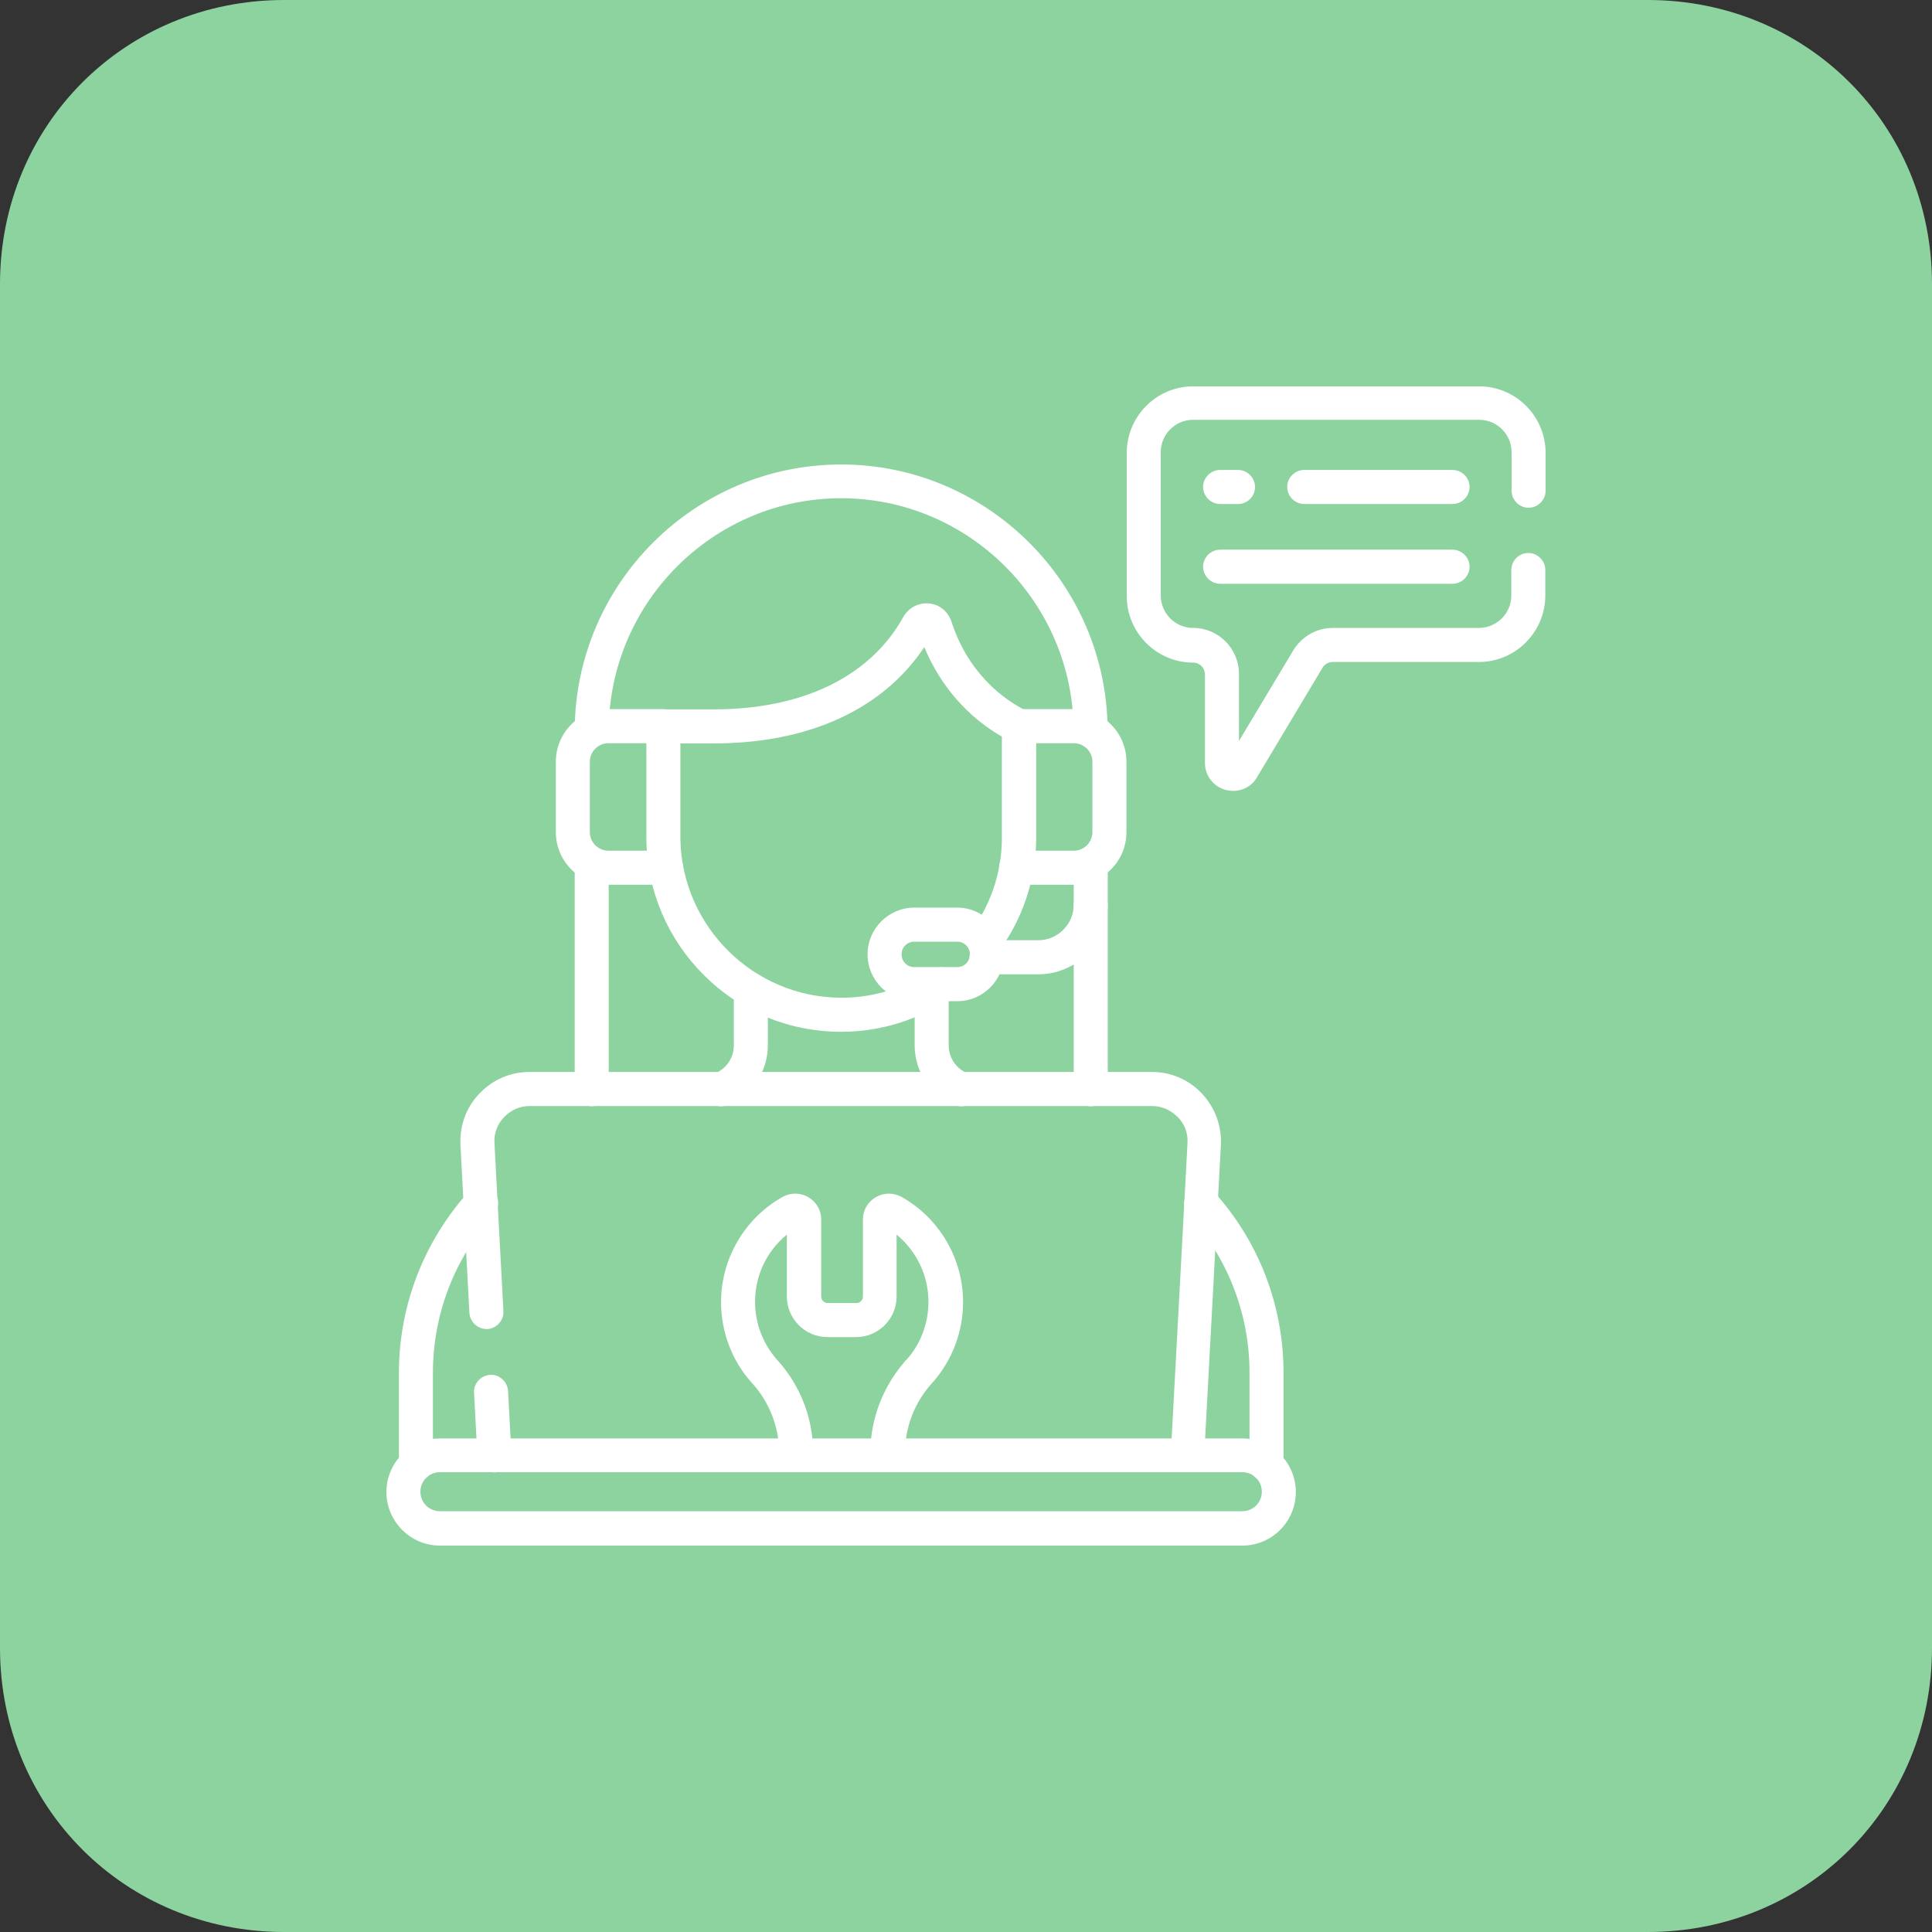
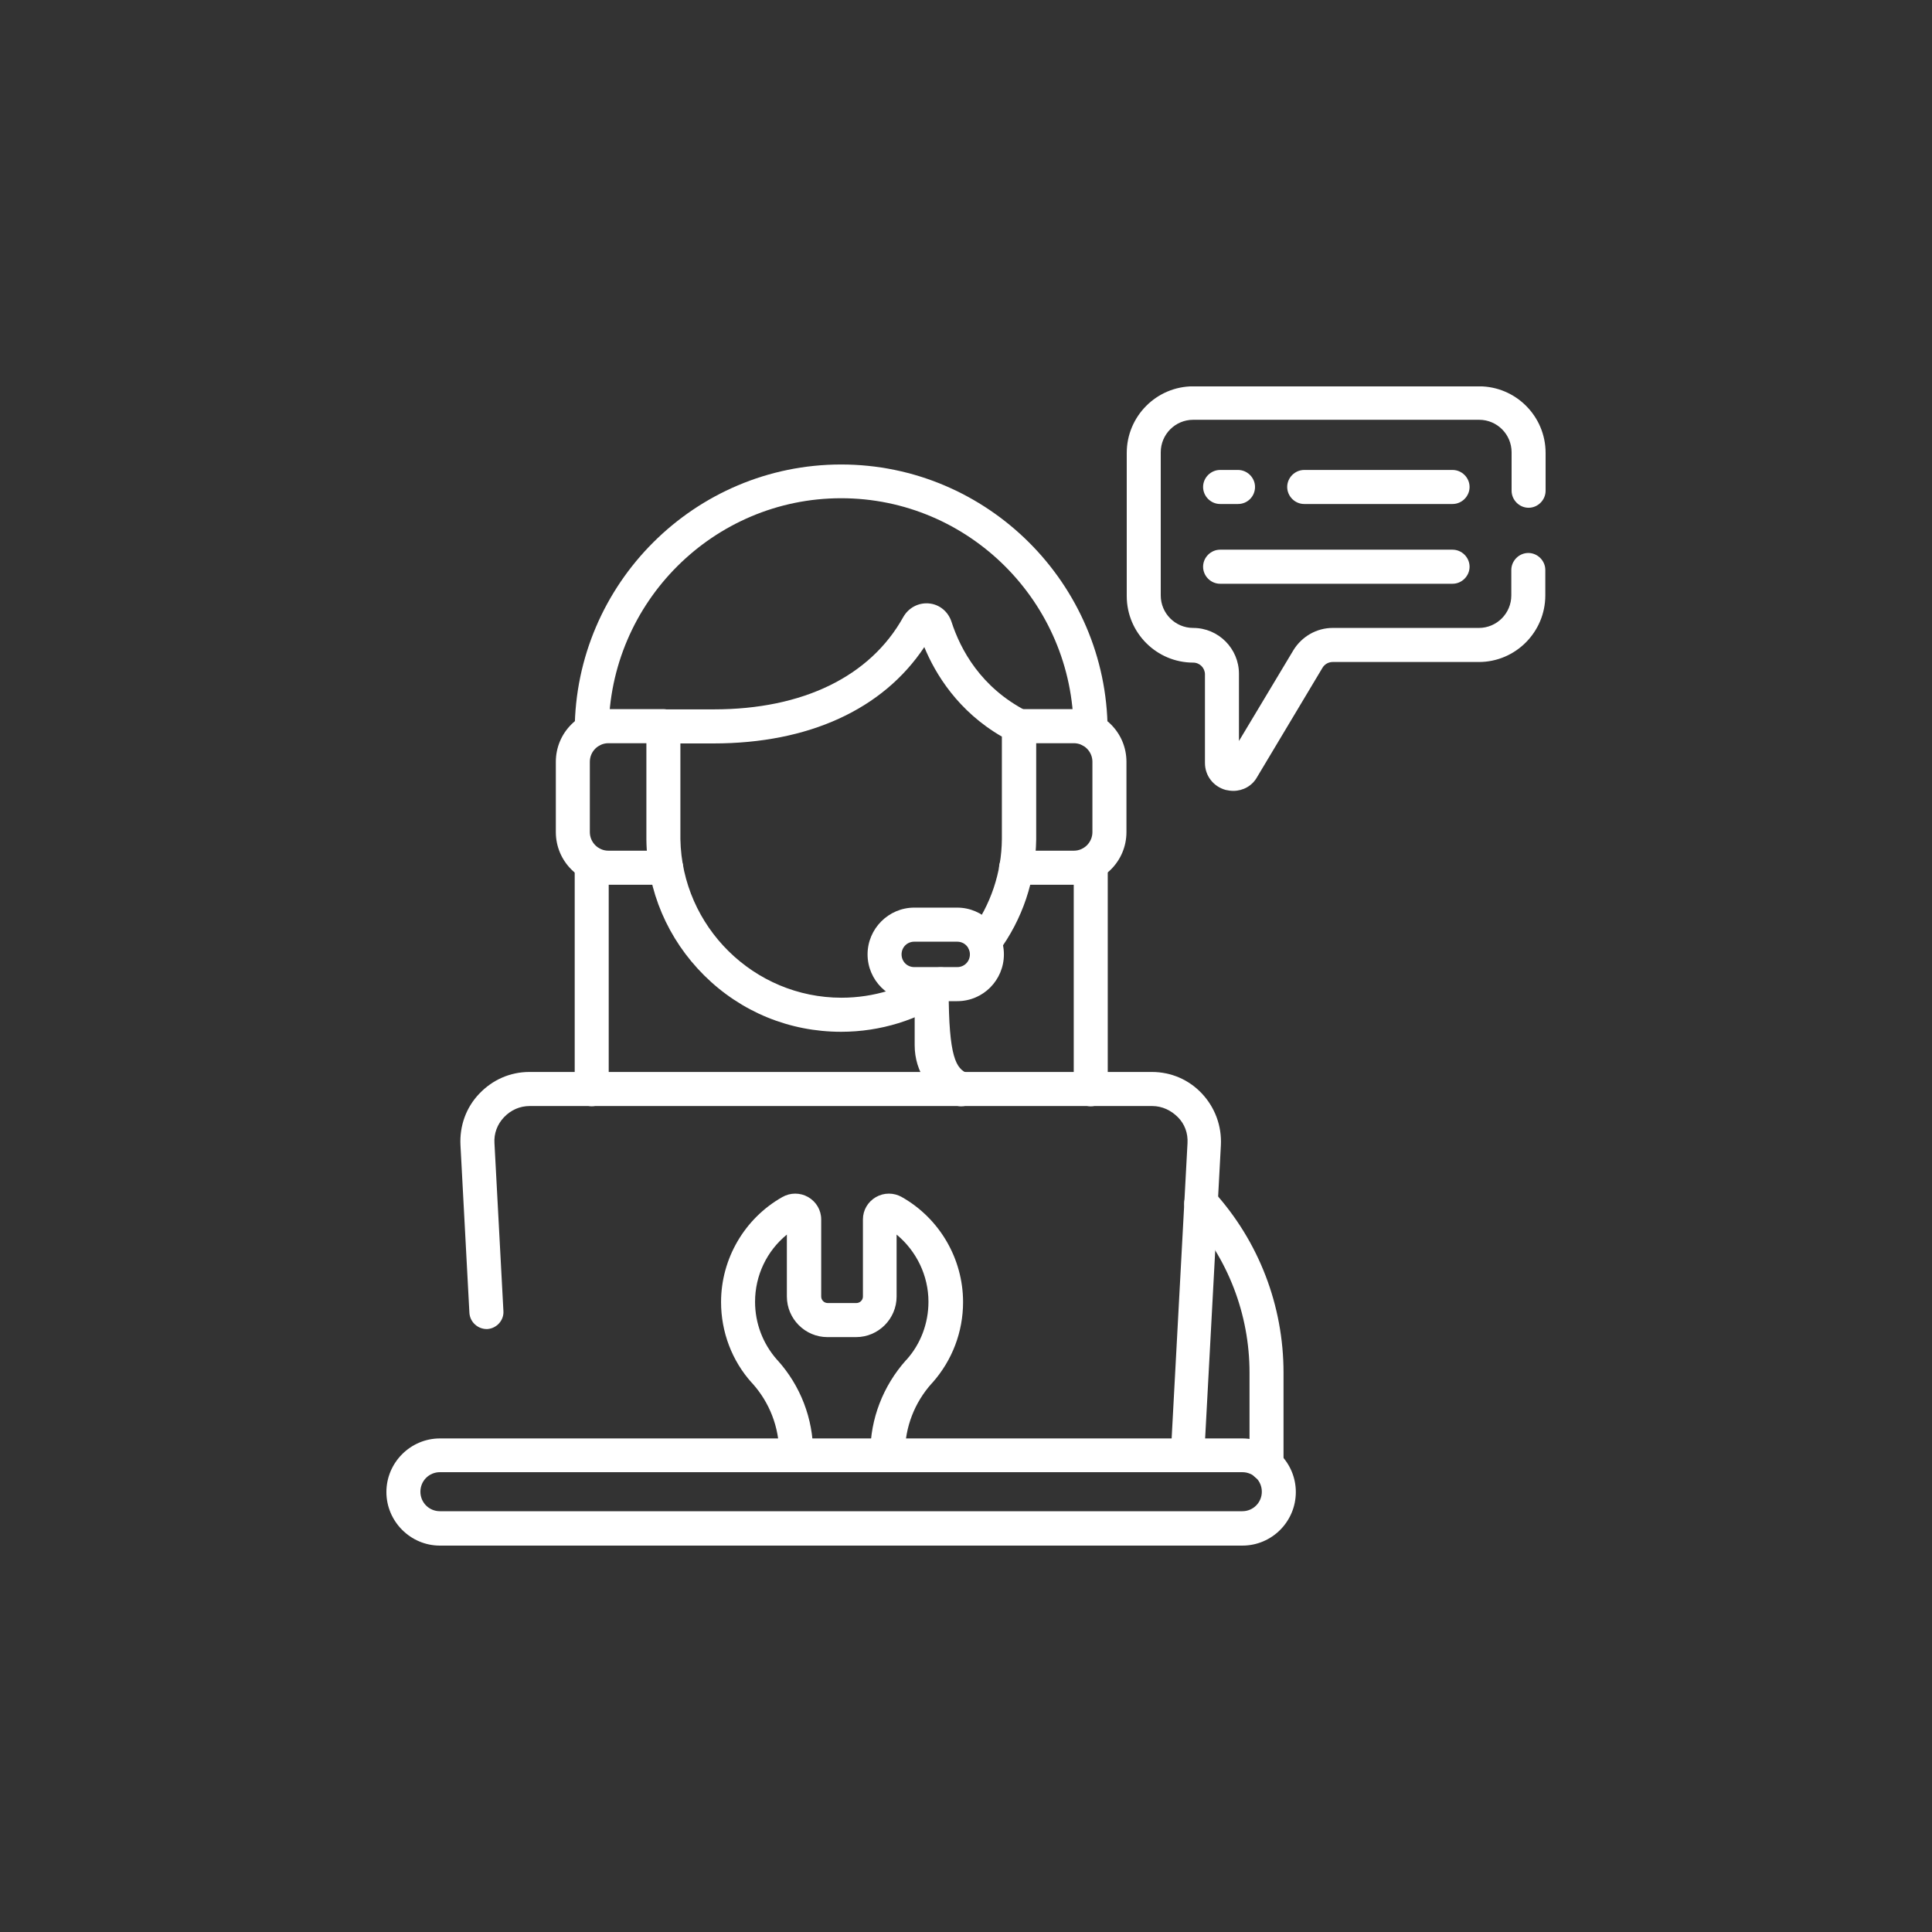
<svg xmlns="http://www.w3.org/2000/svg" width="60" height="60" viewBox="0 0 60 60" fill="none">
  <rect x="0" y="0" width="60" height="60" fill="#333333" stroke="none" />
-   <path d="M8.824 0H51.176C56.118 0 60 3.882 60 8.824V51.176C60 56.118 56.118 60 51.176 60H8.824C3.882 60 0 56.118 0 51.176V8.824C0 3.882 3.882 0 8.824 0Z" fill="#8DD3A0" />
  <g clip-path="url(#clip0_387_52092)">
-     <path d="M32.241 30.258H30.637C30.349 30.258 30.109 30.017 30.109 29.729C30.109 29.441 30.349 29.2 30.637 29.2H32.241C32.845 29.2 33.345 28.71 33.345 28.094C33.345 27.806 33.585 27.566 33.873 27.566C34.161 27.566 34.401 27.806 34.401 28.094C34.401 29.287 33.431 30.258 32.241 30.258Z" fill="white" />
    <path d="M45.111 15.652H40.503C40.215 15.652 39.975 15.412 39.975 15.123C39.975 14.835 40.215 14.595 40.503 14.595H45.111C45.399 14.595 45.639 14.835 45.639 15.123C45.639 15.412 45.399 15.652 45.111 15.652Z" fill="white" />
    <path d="M38.448 15.652H37.891C37.603 15.652 37.363 15.412 37.363 15.123C37.363 14.835 37.603 14.595 37.891 14.595H38.448C38.736 14.595 38.976 14.835 38.976 15.123C38.976 15.412 38.746 15.652 38.448 15.652Z" fill="white" />
    <path d="M45.111 18.129H37.891C37.603 18.129 37.363 17.889 37.363 17.6C37.363 17.312 37.603 17.071 37.891 17.071H45.111C45.398 17.071 45.639 17.312 45.639 17.6C45.639 17.889 45.398 18.129 45.111 18.129Z" fill="white" />
-     <path d="M15.355 45.727C15.077 45.727 14.847 45.505 14.827 45.226L14.722 43.255C14.703 42.966 14.933 42.716 15.221 42.697C15.509 42.677 15.759 42.908 15.778 43.197L15.883 45.169C15.903 45.457 15.672 45.707 15.384 45.727C15.375 45.727 15.365 45.727 15.355 45.727Z" fill="white" />
    <path d="M36.888 45.719C36.879 45.719 36.869 45.719 36.86 45.719C36.572 45.7 36.341 45.449 36.36 45.161L36.879 35.504C36.898 35.196 36.792 34.907 36.581 34.696C36.37 34.484 36.092 34.349 35.784 34.349H16.45C16.143 34.349 15.864 34.474 15.653 34.696C15.442 34.917 15.336 35.205 15.356 35.504L15.634 40.717C15.653 41.005 15.423 41.256 15.135 41.275C14.847 41.285 14.597 41.063 14.578 40.775L14.3 35.561C14.271 34.965 14.472 34.397 14.885 33.965C15.298 33.532 15.845 33.291 16.44 33.291H35.775C36.37 33.291 36.927 33.532 37.33 33.965C37.733 34.397 37.944 34.965 37.916 35.561L37.397 45.219C37.397 45.507 37.167 45.719 36.888 45.719Z" fill="white" />
    <path d="M38.582 48H13.661C12.749 48 12 47.25 12 46.336C12 45.422 12.749 44.672 13.661 44.672H38.582C39.494 44.672 40.243 45.422 40.243 46.336C40.243 47.25 39.504 48 38.582 48ZM13.661 45.72C13.325 45.72 13.056 45.99 13.056 46.326C13.056 46.663 13.325 46.932 13.661 46.932H38.582C38.918 46.932 39.187 46.663 39.187 46.326C39.187 45.99 38.918 45.72 38.582 45.72H13.661Z" fill="white" />
    <path d="M39.323 45.998C39.304 45.998 39.285 45.998 39.266 45.998C38.977 45.969 38.766 45.709 38.795 45.421C38.805 45.363 38.805 45.315 38.805 45.257V42.632C38.805 40.813 38.133 39.072 36.913 37.726C36.721 37.514 36.731 37.178 36.952 36.976C37.163 36.783 37.499 36.793 37.701 37.014C39.093 38.553 39.861 40.544 39.861 42.632V45.257C39.861 45.344 39.861 45.44 39.851 45.527C39.822 45.796 39.592 45.998 39.323 45.998Z" fill="white" />
-     <path d="M12.926 45.998C12.658 45.998 12.427 45.796 12.398 45.527C12.389 45.44 12.389 45.344 12.389 45.257V42.632C12.389 40.554 13.157 38.563 14.549 37.014C14.741 36.802 15.077 36.783 15.297 36.976C15.518 37.168 15.528 37.505 15.336 37.726C14.117 39.072 13.445 40.813 13.445 42.632V45.248C13.445 45.306 13.445 45.354 13.454 45.411C13.483 45.7 13.272 45.96 12.984 45.988C12.955 45.998 12.936 45.998 12.926 45.998Z" fill="white" />
    <path d="M27.557 45.719C27.269 45.719 27.029 45.478 27.029 45.19V45.122C27.029 44.064 27.423 43.045 28.133 42.246L28.143 42.237L28.153 42.227C28.594 41.737 28.834 41.092 28.834 40.428C28.834 39.611 28.46 38.851 27.845 38.341V40.265C27.845 40.957 27.279 41.525 26.588 41.525H25.695C25.004 41.525 24.437 40.957 24.437 40.265V38.341C23.813 38.851 23.449 39.611 23.449 40.428C23.449 41.092 23.689 41.727 24.13 42.227L24.14 42.237L24.149 42.246C24.86 43.035 25.253 44.055 25.253 45.122V45.19C25.253 45.478 25.013 45.719 24.725 45.719C24.437 45.719 24.197 45.478 24.197 45.19V45.122C24.197 44.324 23.9 43.554 23.362 42.958L23.353 42.949L23.343 42.939C22.729 42.256 22.393 41.361 22.393 40.438C22.393 39.091 23.122 37.841 24.293 37.177C24.543 37.033 24.85 37.033 25.1 37.177C25.349 37.322 25.503 37.581 25.503 37.87V40.265C25.503 40.371 25.589 40.467 25.705 40.467H26.597C26.703 40.467 26.799 40.38 26.799 40.265V37.87C26.799 37.581 26.953 37.322 27.202 37.177C27.452 37.033 27.759 37.033 28.009 37.177C29.18 37.841 29.909 39.091 29.909 40.438C29.909 41.361 29.573 42.246 28.959 42.939L28.949 42.949L28.94 42.958C28.402 43.554 28.105 44.324 28.105 45.122V45.19C28.085 45.488 27.845 45.719 27.557 45.719Z" fill="white" />
    <path d="M26.122 32.043C24.519 32.043 23.012 31.427 21.869 30.292C20.737 29.167 20.093 27.666 20.074 26.07V26.06V22.559C20.074 22.27 20.314 22.03 20.602 22.03H22.167C24.932 22.03 27.025 21.01 28.052 19.163C28.215 18.875 28.522 18.711 28.849 18.74C29.175 18.769 29.444 18.99 29.549 19.308C29.828 20.173 30.461 21.356 31.892 22.087C32.065 22.174 32.18 22.357 32.18 22.559V26.06V26.07C32.161 27.339 31.757 28.551 30.999 29.571C30.826 29.802 30.5 29.86 30.26 29.686C30.029 29.513 29.972 29.186 30.145 28.946C30.769 28.099 31.105 27.099 31.114 26.06V22.876C29.751 22.087 29.05 20.933 28.705 20.096C27.418 22.03 25.114 23.088 22.157 23.088H21.13V26.06C21.178 28.782 23.415 30.985 26.132 30.985C27.13 30.985 28.1 30.687 28.925 30.129C29.165 29.965 29.492 30.033 29.655 30.273C29.818 30.514 29.751 30.841 29.511 31.004C28.513 31.677 27.341 32.043 26.122 32.043Z" fill="white" />
    <path d="M29.727 31.092H28.393C27.596 31.092 26.943 30.438 26.943 29.639C26.943 28.841 27.596 28.187 28.393 28.187H29.727C30.524 28.187 31.177 28.841 31.177 29.639C31.177 30.438 30.534 31.092 29.727 31.092ZM28.393 29.245C28.172 29.245 27.999 29.418 27.999 29.639C27.999 29.861 28.172 30.034 28.393 30.034H29.727C29.948 30.034 30.121 29.861 30.121 29.639C30.121 29.418 29.948 29.245 29.727 29.245H28.393Z" fill="white" />
    <path d="M33.35 27.477H31.555C31.267 27.477 31.027 27.236 31.027 26.948C31.027 26.659 31.267 26.419 31.555 26.419H33.35C33.667 26.419 33.926 26.159 33.926 25.841V23.658C33.926 23.34 33.667 23.081 33.35 23.081H31.642C31.354 23.081 31.114 22.84 31.114 22.552C31.114 22.263 31.354 22.023 31.642 22.023H33.35C34.253 22.023 34.983 22.754 34.983 23.658V25.841C34.983 26.745 34.253 27.477 33.35 27.477Z" fill="white" />
    <path d="M20.689 27.477H18.894C17.991 27.477 17.262 26.745 17.262 25.841V23.658C17.262 22.754 17.991 22.023 18.894 22.023H20.602C20.89 22.023 21.131 22.263 21.131 22.552C21.131 22.84 20.89 23.081 20.602 23.081H18.894C18.577 23.081 18.318 23.34 18.318 23.658V25.841C18.318 26.159 18.577 26.419 18.894 26.419H20.689C20.977 26.419 21.217 26.659 21.217 26.948C21.217 27.236 20.977 27.477 20.689 27.477Z" fill="white" />
-     <path d="M29.856 34.357C29.789 34.357 29.721 34.348 29.664 34.319C28.896 34.011 28.406 33.29 28.406 32.462V30.741C28.406 30.452 28.646 30.212 28.934 30.212C29.222 30.212 29.462 30.452 29.462 30.741V32.462C29.462 32.847 29.693 33.194 30.057 33.338C30.326 33.444 30.461 33.751 30.355 34.021C30.269 34.232 30.067 34.357 29.856 34.357Z" fill="white" />
-     <path d="M22.387 34.357C22.176 34.357 21.984 34.232 21.897 34.021C21.792 33.751 21.926 33.444 22.195 33.338C22.56 33.194 22.79 32.847 22.79 32.462V30.741C22.79 30.452 23.03 30.212 23.318 30.212C23.606 30.212 23.846 30.452 23.846 30.741V32.462C23.846 33.28 23.357 34.011 22.589 34.319C22.521 34.348 22.454 34.357 22.387 34.357Z" fill="white" />
+     <path d="M29.856 34.357C29.789 34.357 29.721 34.348 29.664 34.319C28.896 34.011 28.406 33.29 28.406 32.462V30.741C28.406 30.452 28.646 30.212 28.934 30.212C29.222 30.212 29.462 30.452 29.462 30.741C29.462 32.847 29.693 33.194 30.057 33.338C30.326 33.444 30.461 33.751 30.355 34.021C30.269 34.232 30.067 34.357 29.856 34.357Z" fill="white" />
    <path d="M33.874 34.357C33.586 34.357 33.346 34.117 33.346 33.828V26.826C33.346 26.537 33.586 26.297 33.874 26.297C34.162 26.297 34.402 26.537 34.402 26.826V33.828C34.402 34.117 34.162 34.357 33.874 34.357Z" fill="white" />
    <path d="M18.376 34.355C18.088 34.355 17.848 34.115 17.848 33.826V26.824C17.848 26.535 18.088 26.295 18.376 26.295C18.664 26.295 18.904 26.535 18.904 26.824V33.826C18.904 34.125 18.664 34.355 18.376 34.355Z" fill="white" />
    <path d="M38.304 24.561C38.227 24.561 38.151 24.551 38.064 24.532C37.68 24.426 37.421 24.089 37.421 23.695V20.944C37.421 20.742 37.258 20.578 37.056 20.578C35.923 20.578 34.992 19.655 34.992 18.51V14.066C34.992 12.931 35.914 11.998 37.056 11.998H45.936C47.069 11.998 48 12.922 48 14.066V15.24C48 15.528 47.76 15.769 47.472 15.769C47.184 15.769 46.944 15.528 46.944 15.24V14.047C46.944 13.489 46.493 13.037 45.936 13.037H37.056C36.499 13.037 36.048 13.489 36.048 14.047V18.491C36.048 19.049 36.499 19.501 37.056 19.501C37.843 19.501 38.477 20.145 38.477 20.925V23.012L40.167 20.194C40.426 19.77 40.887 19.501 41.386 19.501H45.927C46.483 19.501 46.935 19.049 46.935 18.491V17.702C46.935 17.414 47.175 17.173 47.463 17.173C47.751 17.173 47.991 17.414 47.991 17.702V18.491C47.991 19.626 47.069 20.559 45.927 20.559H41.386C41.261 20.559 41.136 20.626 41.069 20.742L39.043 24.128C38.89 24.407 38.602 24.561 38.304 24.561Z" fill="white" />
    <path d="M33.87 23.207C33.582 23.207 33.342 22.976 33.342 22.678C33.323 18.705 30.088 15.473 26.123 15.473C22.158 15.473 18.923 18.705 18.904 22.678C18.904 22.967 18.664 23.207 18.376 23.207C18.088 23.207 17.848 22.967 17.848 22.678C17.867 18.128 21.573 14.425 26.123 14.425C30.664 14.425 34.379 18.128 34.398 22.678C34.398 22.976 34.158 23.207 33.87 23.207Z" fill="white" />
  </g>
  <defs>
    <clipPath id="clip0_387_52092">
      <rect width="36" height="36" fill="white" transform="translate(12 12)" />
    </clipPath>
  </defs>
</svg>